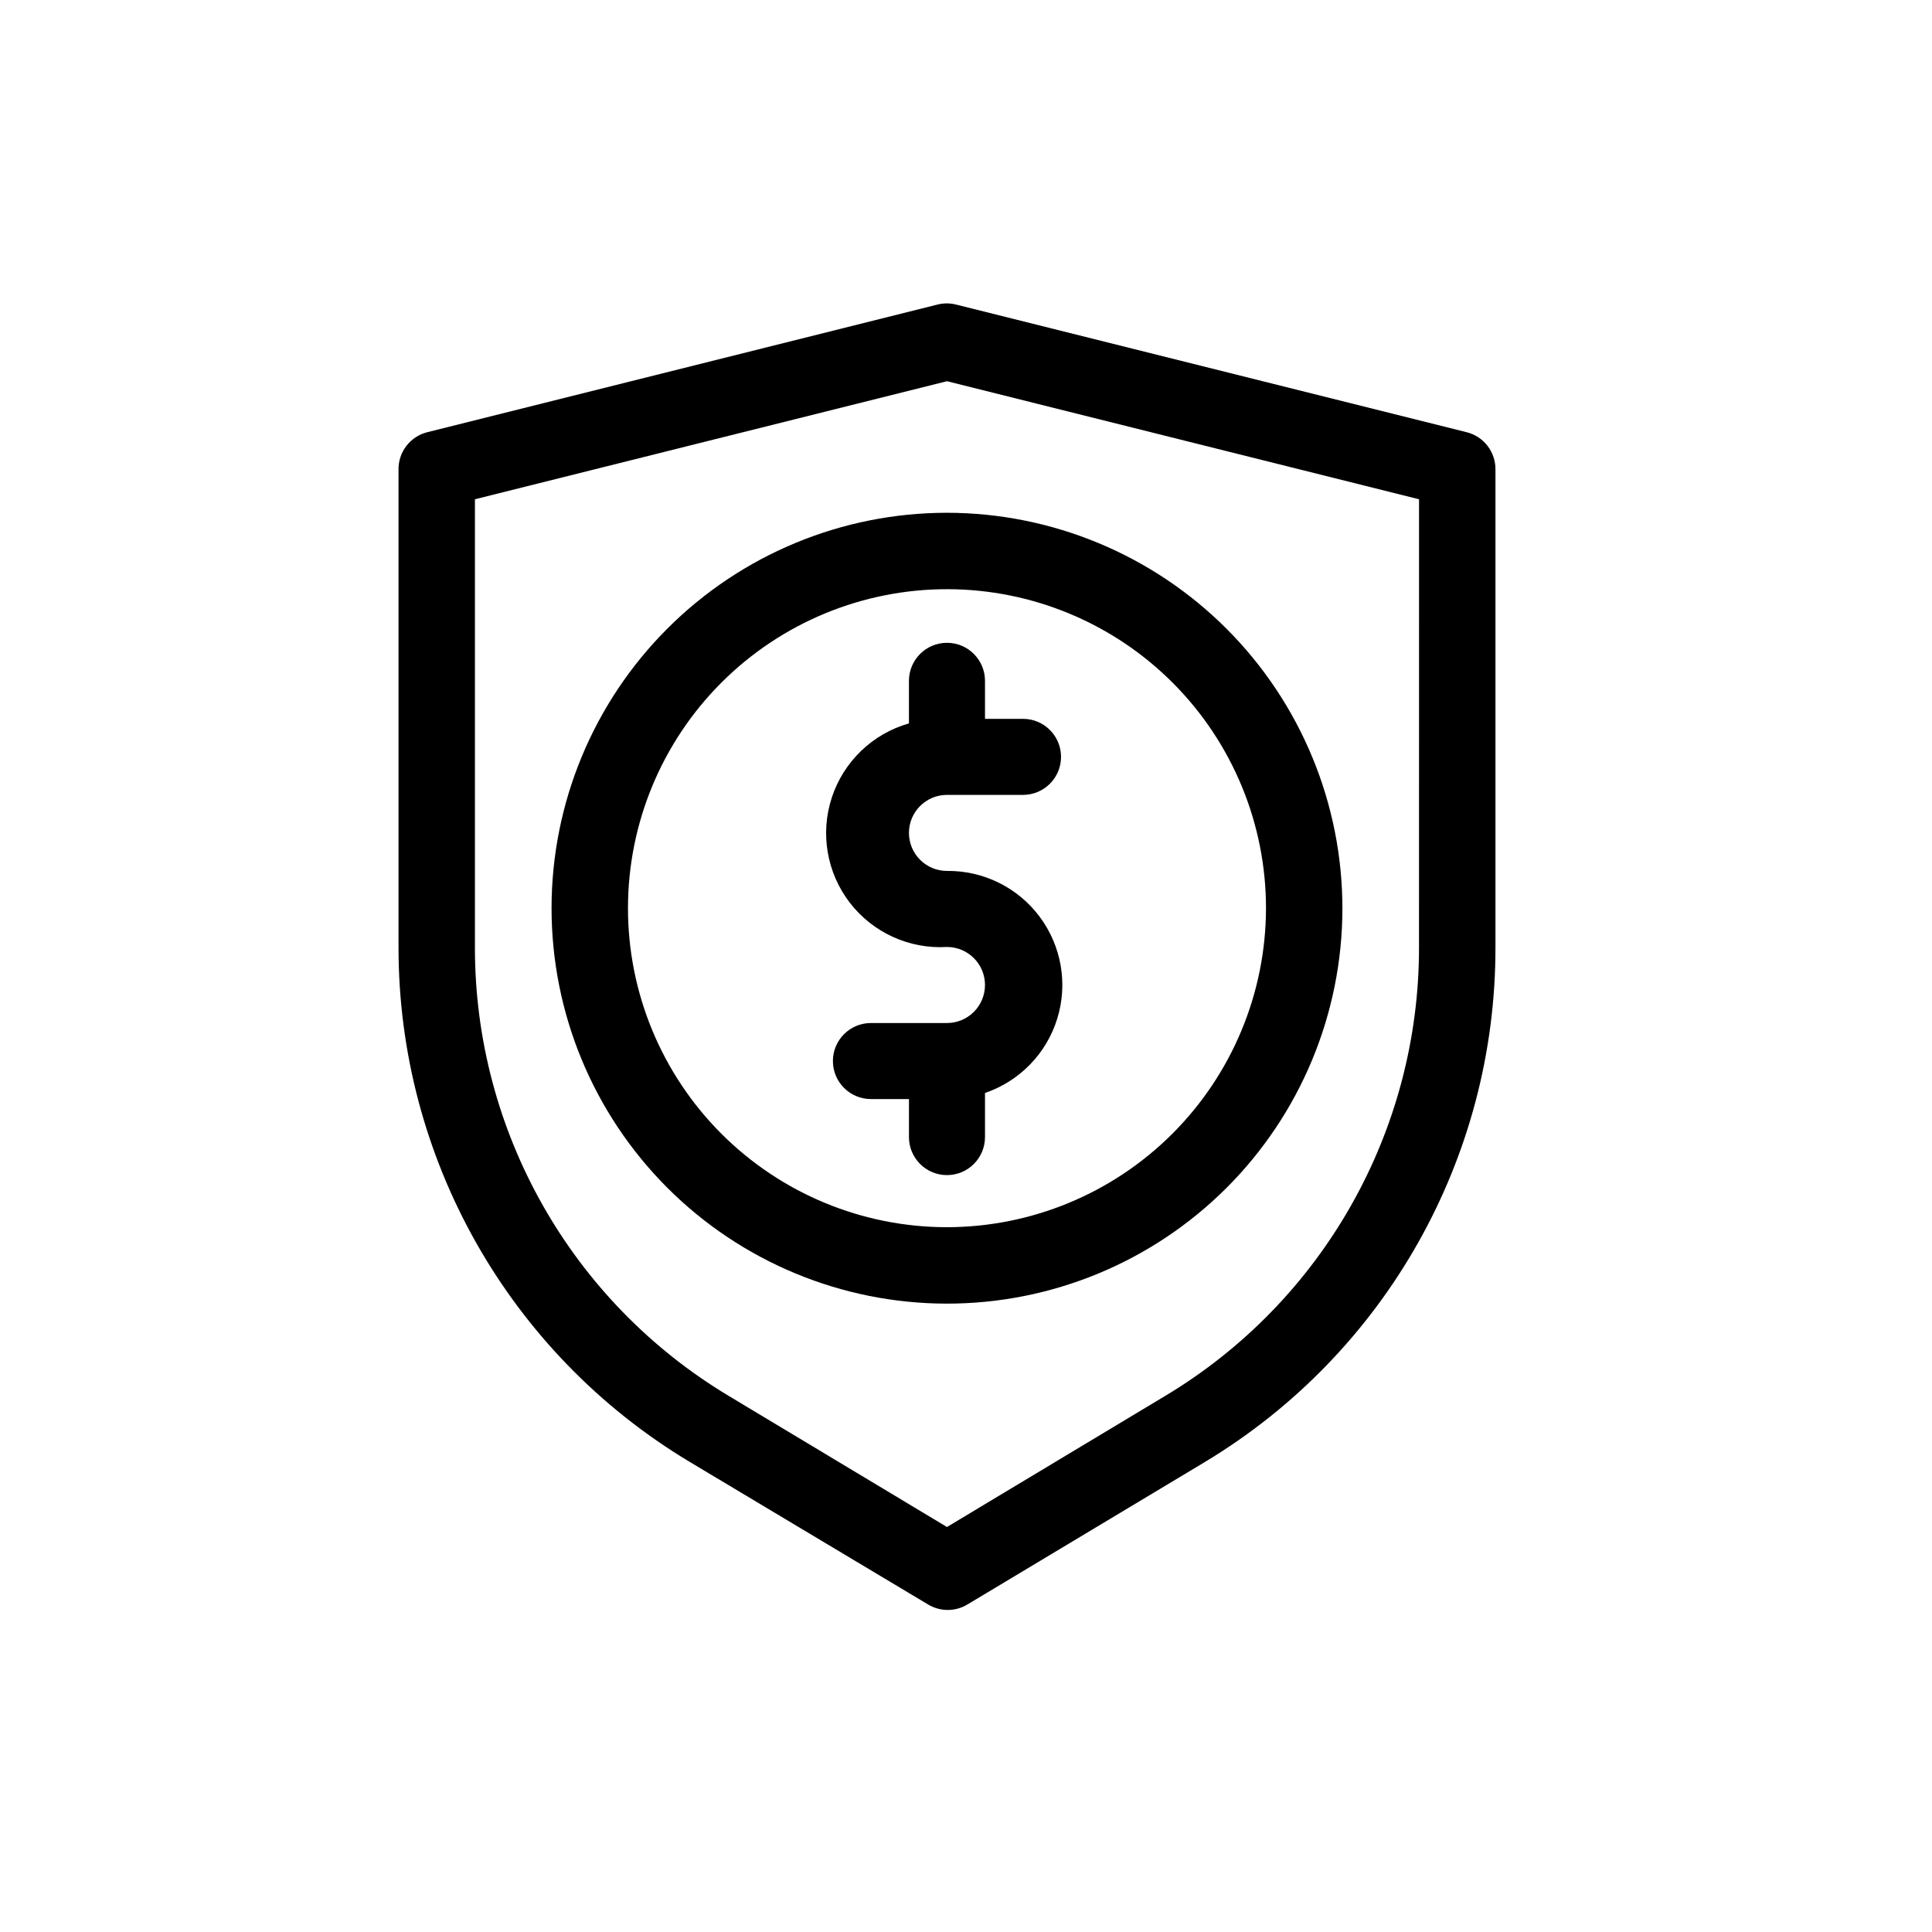
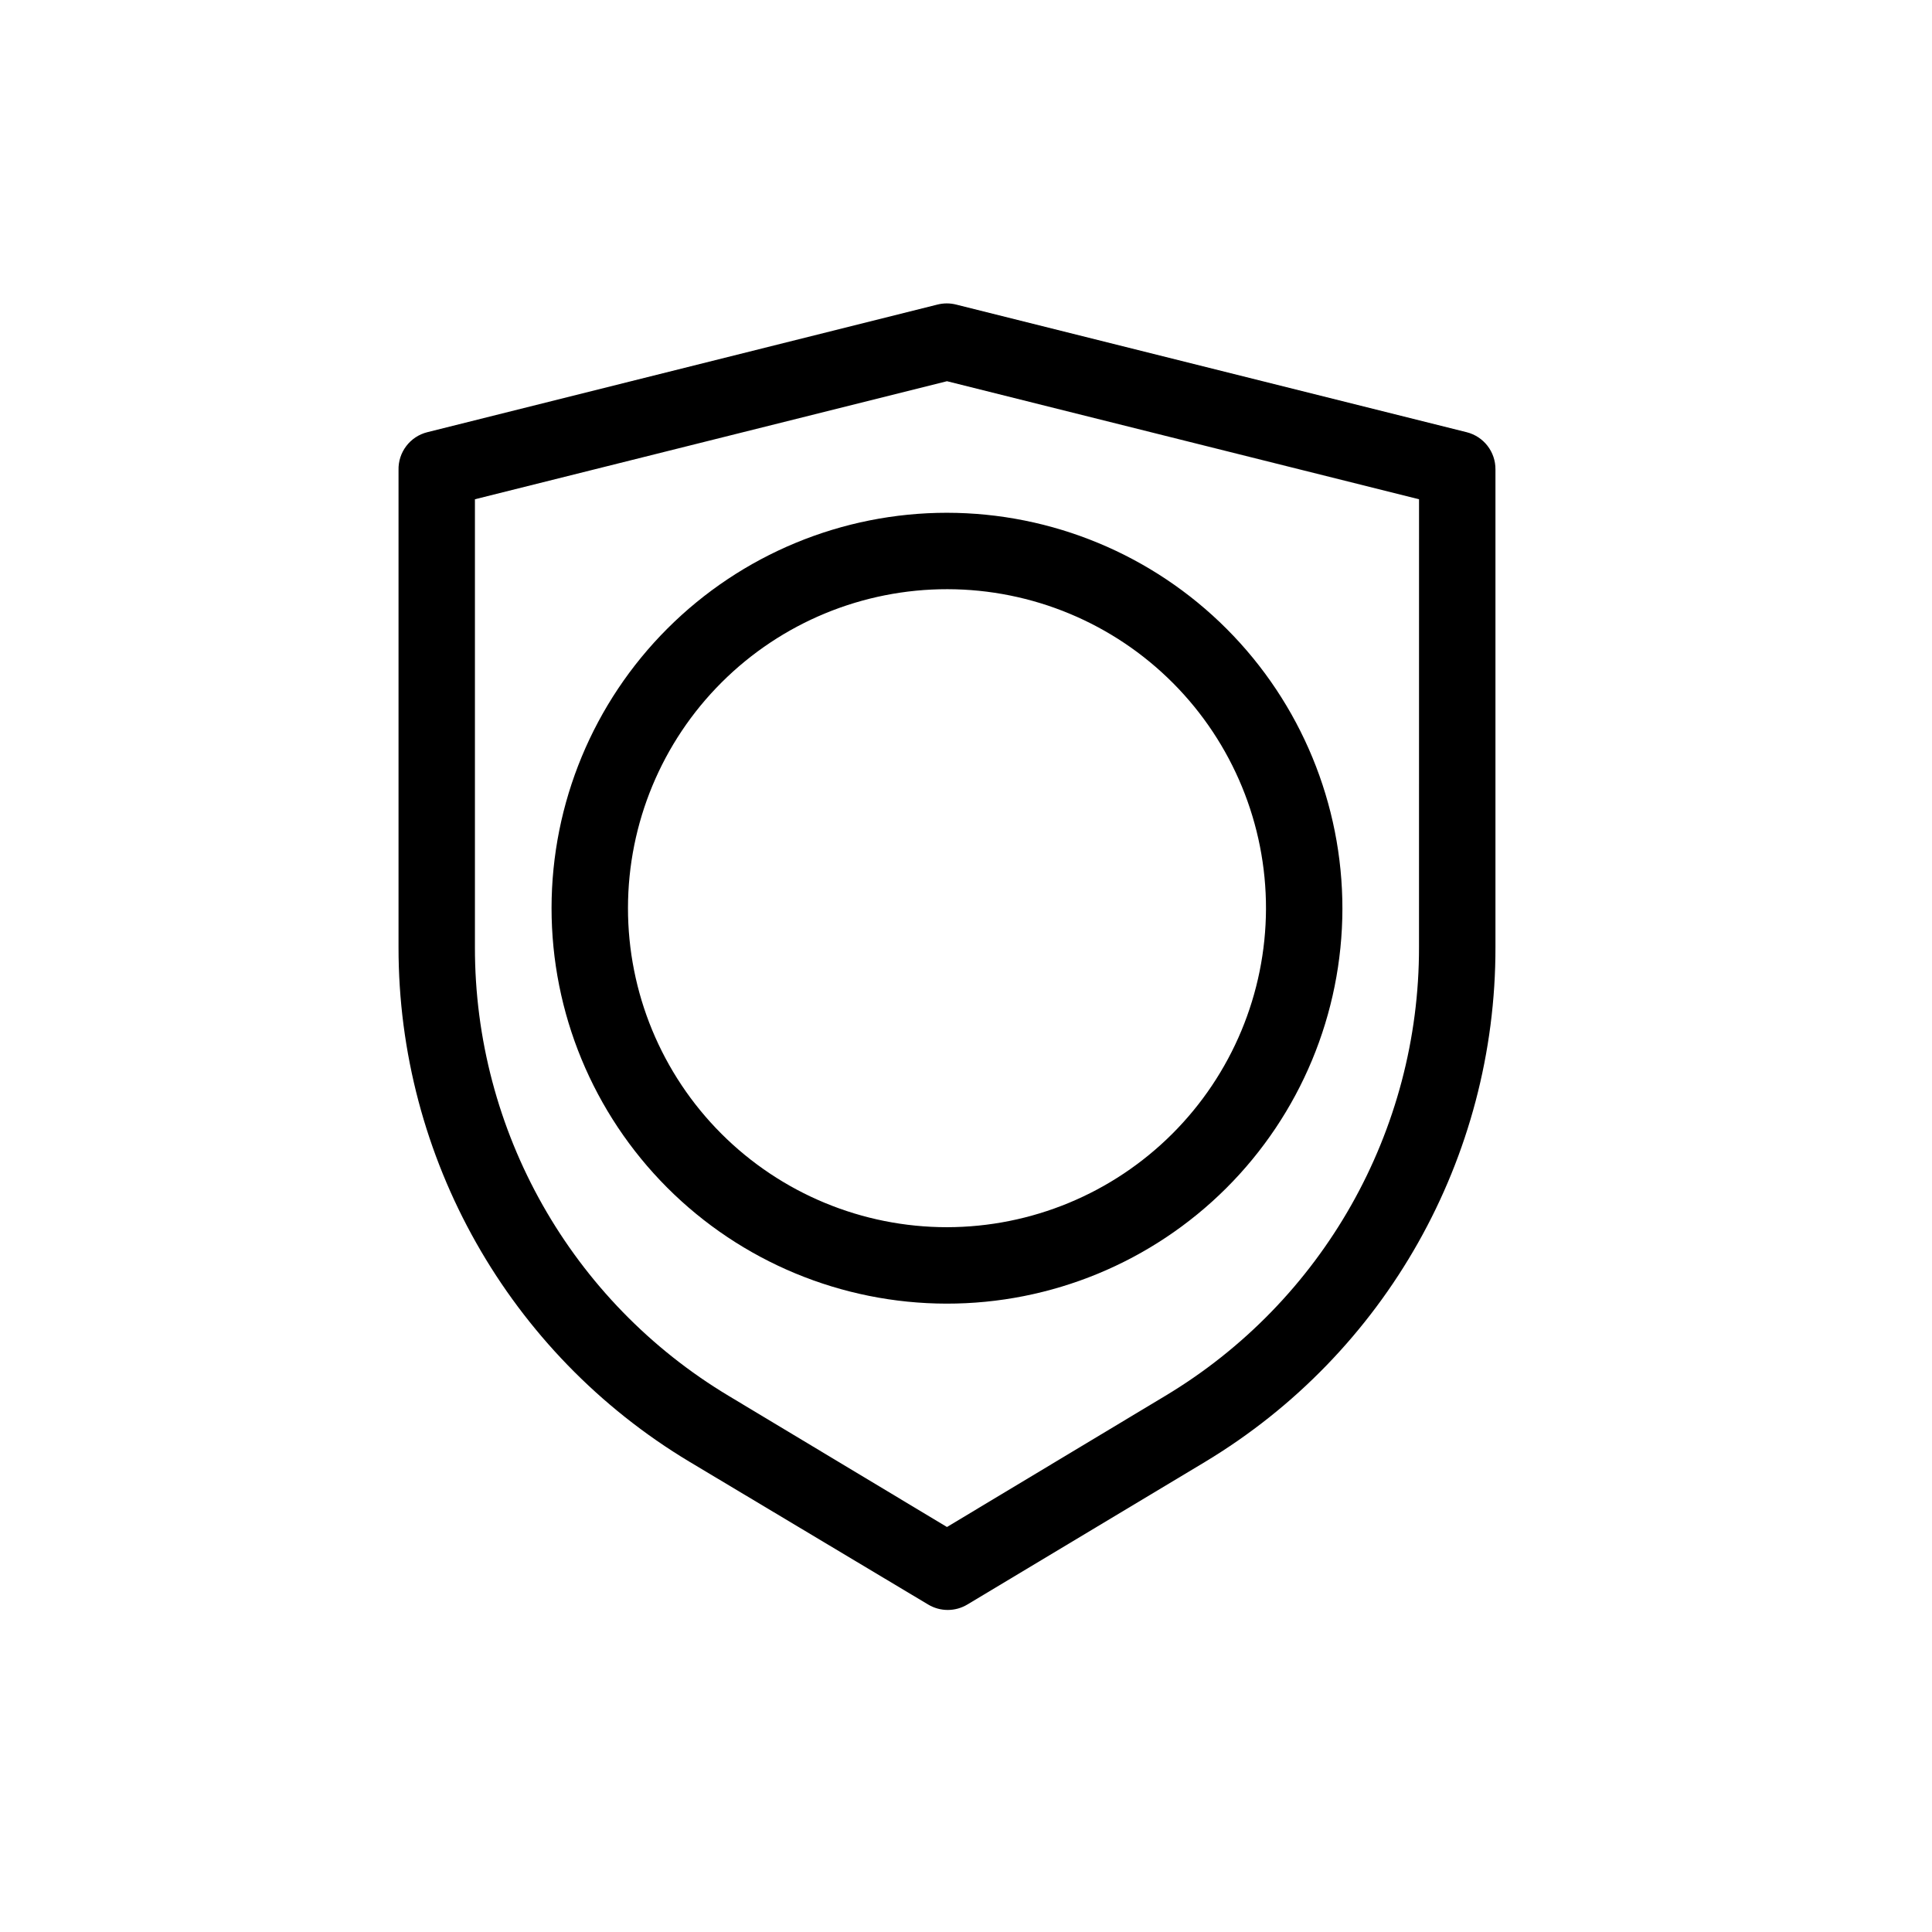
<svg xmlns="http://www.w3.org/2000/svg" fill="#000000" width="800px" height="800px" version="1.1" viewBox="144 144 512 512">
  <g>
    <path d="m532.65 258.53-135.22-33.805c-1.652-0.426-3.387-0.426-5.039 0l-135.12 33.805c-4.606 1.137-7.797 5.336-7.656 10.078v126.36c-0.066 55.875 29.223 107.68 77.133 136.43l63.176 37.789c3.219 1.957 7.262 1.957 10.48 0l62.977-37.785v-0.004c47.832-28.801 77.039-80.594 76.93-136.43v-126.56c0.043-4.668-3.125-8.754-7.656-9.875zm-12.598 136.43c0.082 48.75-25.484 93.949-67.309 119l-57.785 34.711-57.789-34.711c-41.82-25.051-67.387-70.25-67.309-119v-118.65l125.1-31.285 125.1 31.285z" />
    <path d="m394.96 279.89c-27.781 0-54.426 11.031-74.074 30.668-19.652 19.641-30.699 46.277-30.719 74.059-0.016 27.781 10.996 54.43 30.621 74.094 19.625 19.664 46.258 30.727 74.039 30.766 27.777 0.035 54.438-10.965 74.113-30.574 19.676-19.613 30.758-46.238 30.812-74.02 0.027-27.816-11-54.508-30.652-74.199-19.652-19.691-46.32-30.766-74.141-30.793zm0 189.33c-22.434 0-43.945-8.918-59.801-24.785-15.859-15.871-24.758-37.391-24.738-59.82 0.016-22.434 8.949-43.941 24.832-59.785 15.883-15.844 37.41-24.723 59.84-24.688 22.434 0.035 43.934 8.984 59.766 24.879 15.828 15.895 24.695 37.43 24.641 59.859-0.082 22.379-9.02 43.816-24.863 59.621-15.84 15.805-37.297 24.691-59.676 24.719z" />
-     <path d="m384.88 323.82v11.891-0.004c-9.633 2.746-17.285 10.086-20.426 19.598-3.141 9.516-1.363 19.969 4.746 27.91 6.109 7.938 15.758 12.336 25.758 11.742 5.562 0 10.074 4.512 10.074 10.074 0 5.566-4.512 10.078-10.074 10.078h-20.152c-5.566 0-10.078 4.512-10.078 10.074 0 5.566 4.512 10.078 10.078 10.078h10.078v10.078l-0.004-0.004c0 5.566 4.512 10.078 10.078 10.078 5.562 0 10.074-4.512 10.074-10.078v-11.688c9.152-3.113 16.266-10.414 19.133-19.648 2.871-9.23 1.148-19.281-4.629-27.031-5.773-7.754-14.91-12.273-24.578-12.164-5.566 0-10.078-4.512-10.078-10.078 0-5.562 4.512-10.074 10.078-10.074h20.152c5.562 0 10.074-4.512 10.074-10.078 0-5.562-4.512-10.074-10.074-10.074h-10.078v-10.078c0-5.562-4.512-10.074-10.074-10.074-5.566 0-10.078 4.512-10.078 10.074z" />
  </g>
</svg>